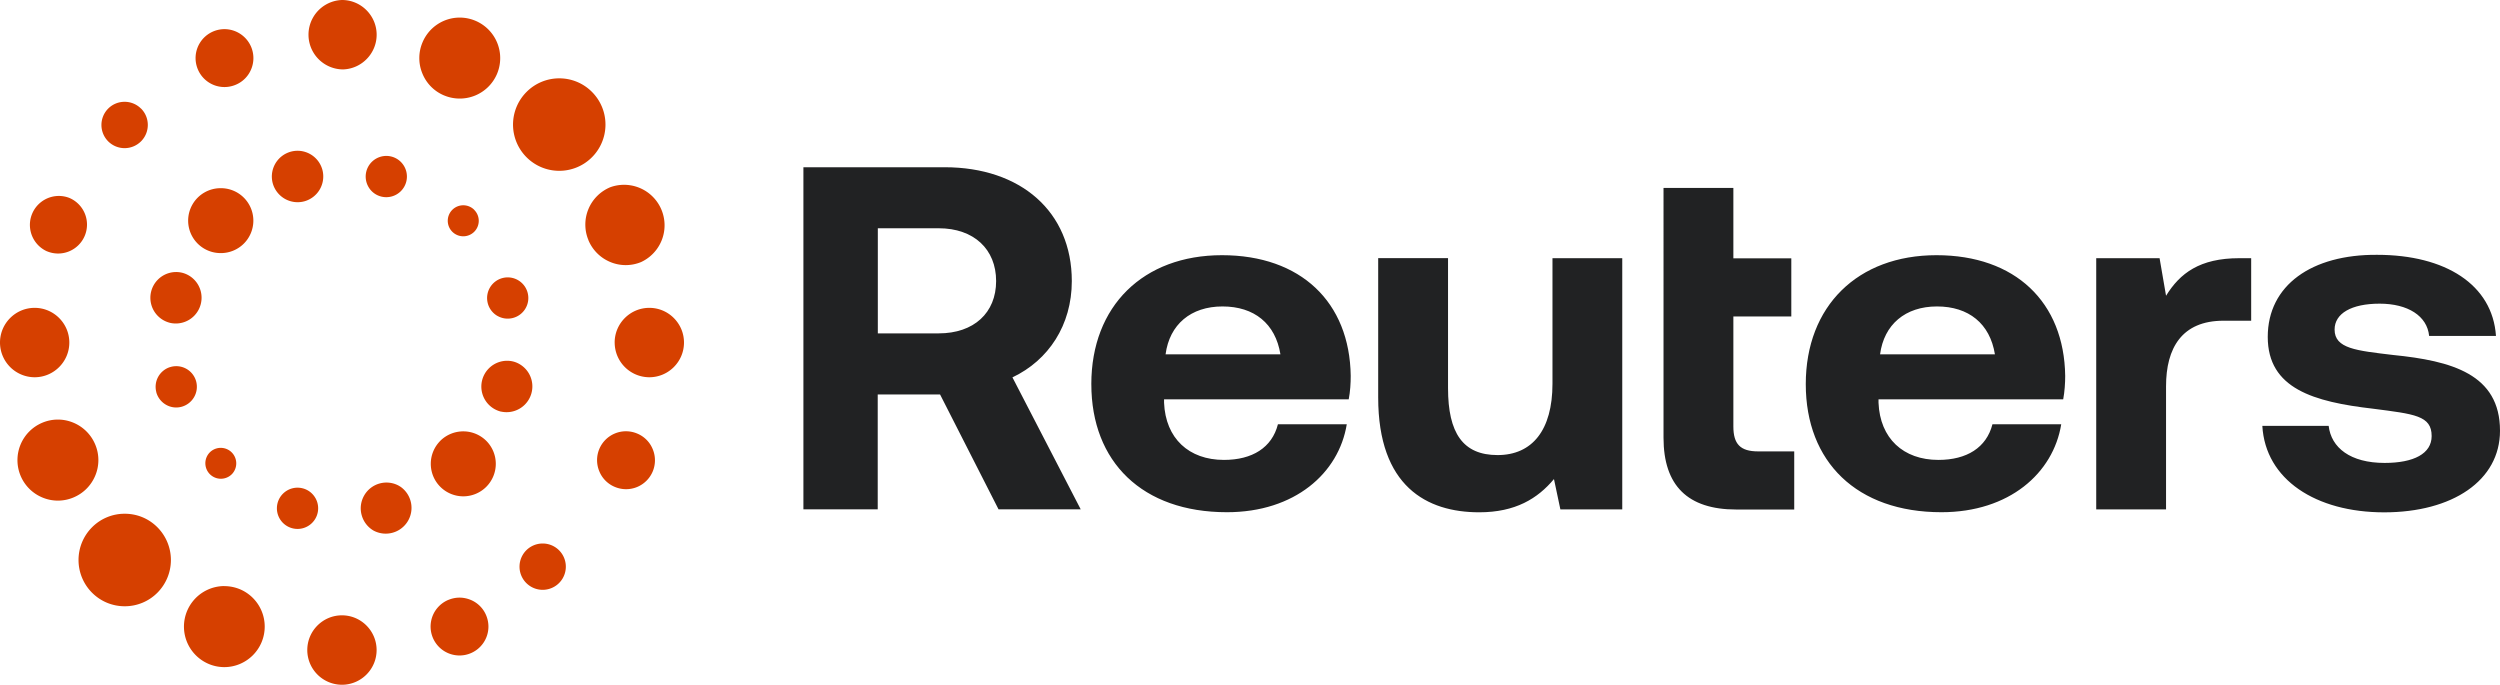
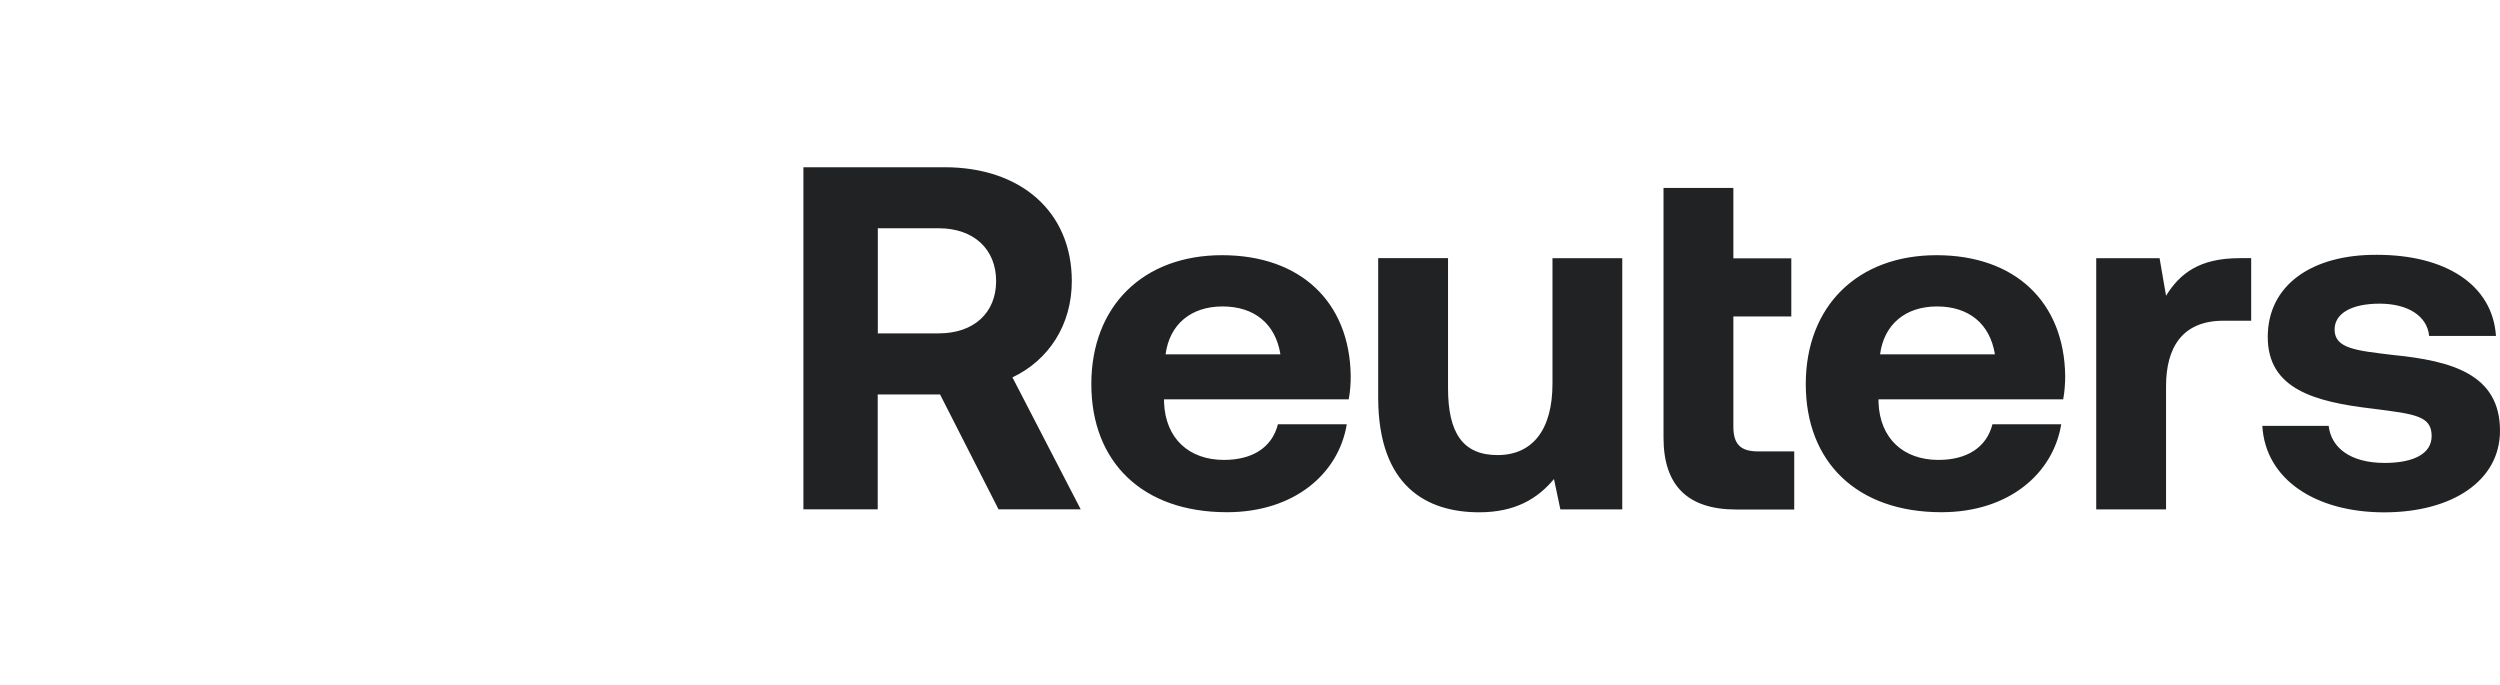
<svg xmlns="http://www.w3.org/2000/svg" width="950" height="260.203" fill="none" aria-labelledby="logo">
-   <path fill="#212223" d="M305.333 63.55h53.609c28.967 0 48.344 16.899 48.344 43.27 0 16.723-8.847 30.085-22.561 36.582l25.944 50.143h-31.225L357.228 149.9h-23.694v43.645h-28.24V63.55Zm28.24 23.205v39.925h23.142c13.362 0 21.811-7.806 21.811-19.882 0-12.077-8.449-20.059-21.811-20.059h-23.15v.016zm81.129 59.226c0-29.716 19.745-49.01 49.653-49.01 29.915 0 48.543 17.817 48.918 45.857 0 2.801-.184 5.94-.758 8.916h-70.17v1.293c.566 13.546 9.405 21.727 22.76 21.727 10.737 0 18.252-4.645 20.51-13.545h26.158c-3.016 18.573-19.745 33.42-45.536 33.42-32.173 0-51.527-19.117-51.527-48.658h.008zm71.862-11.334c-1.89-11.701-9.987-18.199-22.018-18.199-12.038 0-20.135 6.873-21.627 18.2zm103.361-36.543h26.533v95.456h-23.517l-2.434-11.518c-6.199 7.424-14.656 12.628-28.416 12.628-19.928 0-38.38-9.85-38.38-43.653V98.09h26.541v49.392c0 17.082 5.663 25.447 18.819 25.447 13.163 0 20.87-9.46 20.87-27.115V98.089h-.016l.016.015zm42.23-26.678h26.525v26.732h22.018v22.11H658.68v41.792c0 6.69 2.64 9.467 9.406 9.467h13.722v22.087h-22.026c-18.444 0-27.643-9.084-27.643-27.283V71.433Zm54.038 74.555c0-29.716 19.745-49.01 49.668-49.01s48.535 17.817 48.91 45.857c0 2.801-.206 5.94-.757 8.916h-70.179v1.293c.551 13.546 9.406 21.727 22.76 21.727 10.738 0 18.253-4.645 20.534-13.545h26.135c-3.016 18.573-19.745 33.42-45.52 33.42-32.174 0-51.551-19.117-51.551-48.658zm71.877-11.334c-1.89-11.701-9.987-18.199-22.018-18.199-12.038 0-20.135 6.873-21.627 18.2zm97.377-36.558v23.785h-10.538c-15.811 0-21.811 10.393-21.811 24.888v46.798h-26.533V98.112h24.076l2.457 14.28c5.265-8.54 12.773-14.28 27.834-14.28h4.515v-.016zm29.441 63.711c.95 8.35 8.265 14.112 21.268 14.112 11.09 0 17.87-3.528 17.87-10.209 0-7.798-6.574-8.35-22.202-10.385-22.584-2.602-40.079-7.615-40.079-27.29 0-19.669 16.753-31.378 41.564-31.194 25.951 0 43.844 11.341 45.16 30.818h-25.4c-.742-7.614-8.09-12.26-18.811-12.26-10.714 0-17.112 3.72-17.112 9.842 0 7.247 8.28 7.99 22.209 9.658 22.209 2.22 40.645 7.248 40.645 28.79 0 18.934-18.061 31.01-44.028 31.01-25.959 0-45.137-12.458-46.285-32.861h25.209-.016v-.03z" />
-   <path fill="#d64000" d="M224.938 34.92a17.527 17.527 0 0 1 5.142 12.437 17.564 17.564 0 1 1-29.976-12.436 17.51 17.51 0 0 1 12.42-5.15 17.449 17.449 0 0 1 12.414 5.15zM34.974 225.229a17.61 17.61 0 0 1 0-24.857 17.426 17.426 0 0 1 12.429-5.15c4.699 0 9.107 1.821 12.413 5.15a17.625 17.625 0 0 1 0 24.857 17.434 17.434 0 0 1-12.413 5.15c-4.684 0-9.107-1.82-12.421-5.15zm133.86-188.937-.123-.046a15.199 15.199 0 0 1-8.189-8.28 15.23 15.23 0 0 1 0-11.779 15.337 15.337 0 0 1 14.196-9.505 15.406 15.406 0 0 1 14.197 21.283 15.383 15.383 0 0 1-20.082 8.327zM85.261 222.726c1.99 0 3.98.398 5.863 1.163a15.406 15.406 0 0 1 0 28.431 15.191 15.191 0 0 1-11.763 0 15.406 15.406 0 0 1 5.893-29.617zm57.865-209.54c0 7.072-5.587 12.857-12.566 13.186h-.597a13.194 13.194 0 0 1 0-26.372c7.247 0 13.163 5.939 13.163 13.201zm-26.357 233.83c0-7.285 5.916-13.193 13.17-13.193 7.263 0 13.171 5.923 13.171 13.194 0 7.27-5.908 13.186-13.163 13.186a13.201 13.201 0 0 1-13.178-13.186zM89.502 32.236a10.96 10.96 0 0 1-14.35-5.955 11.005 11.005 0 0 1 10.133-15.206c4.317 0 8.403 2.571 10.171 6.796 1.117 2.732 1.117 5.717 0 8.41a10.79 10.79 0 0 1-5.954 5.955zm80.9 195.718c1.378-.566 2.794-.857 4.217-.857 1.423 0 2.847.29 4.201.842a10.835 10.835 0 0 1 5.947 5.954c1.117 2.732 1.117 5.709 0 8.41a10.99 10.99 0 1 1-14.373-14.357v.008zM53.594 41.25c3.383 3.382 3.429 8.831.168 12.283l-.19.191a8.824 8.824 0 0 1-12.452 0 8.832 8.832 0 0 1 0-12.467 8.765 8.765 0 0 1 6.222-2.571 8.77 8.77 0 0 1 6.23 2.571h.022Zm152.632 165.282a8.801 8.801 0 1 1-.015 0zM17.87 95.51a11.005 11.005 0 0 1 8.418-20.327 11.005 11.005 0 0 1 0 20.319 10.96 10.96 0 0 1-8.403 0h-.015zm224.218 69.221a10.811 10.811 0 0 1 5.946 5.954 10.974 10.974 0 0 1-14.357 14.357 10.814 10.814 0 0 1-5.946-5.961 10.974 10.974 0 0 1 14.357-14.35zM0 130.171c0-7.279 5.908-13.187 13.163-13.187 7.27 0 13.179 5.924 13.179 13.186 0 7.27-5.916 13.186-13.171 13.186A13.21 13.21 0 0 1 0 130.178Zm233.57 0c0-7.279 5.916-13.187 13.179-13.187 7.255 0 13.17 5.924 13.17 13.186 0 7.27-5.915 13.186-13.17 13.186a13.201 13.201 0 0 1-13.171-13.186ZM7.798 180.725a15.413 15.413 0 0 1 8.32-20.104 15.191 15.191 0 0 1 11.762 0 15.374 15.374 0 0 1 8.319 8.326 15.23 15.23 0 0 1 0 11.786 15.337 15.337 0 0 1-8.319 8.319 15.191 15.191 0 0 1-11.763 0 15.337 15.337 0 0 1-8.319-8.327zm215.8-89.502a15.367 15.367 0 0 1 8.32-20.082 15.39 15.39 0 0 1 11.747 28.416 15.191 15.191 0 0 1-11.763 0 15.344 15.344 0 0 1-8.319-8.326h.015zm-56.272 76.285a12.352 12.352 0 1 0 17.456.008 12.413 12.413 0 0 0-17.456-.023zM64.408 122.624a9.79 9.79 0 0 1 5.05-18.918 9.796 9.796 0 0 1-5.058 18.926h.008zm126 33.804a9.803 9.803 0 0 1 4.614-19.056l.46.13a9.796 9.796 0 0 1-5.067 18.903v.023zm-131.005-7.416a7.852 7.852 0 0 1 5.097-9.474l.444-.123a7.829 7.829 0 0 1 8.8 11.503 7.89 7.89 0 0 1-4.76 3.658 7.73 7.73 0 0 1-5.946-.796 7.883 7.883 0 0 1-3.65-4.745zm129.596-28.974-.337-.207a7.852 7.852 0 0 1 2.243-14.158 7.837 7.837 0 1 1-1.898 14.357zM88.201 180.09l-.23.23a5.893 5.893 0 0 1-8.326-8.335 5.893 5.893 0 0 1 8.556 8.105zm91.99-100.347a5.878 5.878 0 0 1 0 8.342 5.893 5.893 0 1 1 .007-8.364v.015zM119.845 189.23a7.837 7.837 0 1 1-4.745-3.643 7.76 7.76 0 0 1 4.745 3.658zm20.166-118.217a7.844 7.844 0 0 1 8.801-11.502 7.843 7.843 0 0 1-4.056 15.153 7.745 7.745 0 0 1-4.745-3.65zm11.763 113.701.413.245a9.796 9.796 0 0 1-10.202 16.684 9.735 9.735 0 0 1-4.56-5.939c-.69-2.525-.33-5.166.971-7.439a9.758 9.758 0 0 1 13.362-3.574l.016.016zM115.599 76.515a9.811 9.811 0 0 1-11.97-6.918 9.796 9.796 0 0 1 9.43-12.306 9.796 9.796 0 0 1 9.45 7.24 9.796 9.796 0 0 1-6.91 11.984zm-31.76 19.66a12.333 12.333 0 1 0-.015-24.665 12.333 12.333 0 0 0 .015 24.666z" />
+   <path fill="#212223" d="M305.333 63.55h53.609c28.967 0 48.344 16.899 48.344 43.27 0 16.723-8.847 30.085-22.561 36.582l25.944 50.143h-31.225L357.228 149.9h-23.694v43.645h-28.24V63.55Zm28.24 23.205v39.925h23.142c13.362 0 21.811-7.806 21.811-19.882 0-12.077-8.449-20.059-21.811-20.059h-23.15v.016zm81.129 59.226c0-29.716 19.745-49.01 49.653-49.01 29.915 0 48.543 17.817 48.918 45.857 0 2.801-.184 5.94-.758 8.916h-70.17v1.293c.566 13.546 9.405 21.727 22.76 21.727 10.737 0 18.252-4.645 20.51-13.545h26.158c-3.016 18.573-19.745 33.42-45.536 33.42-32.173 0-51.527-19.117-51.527-48.658h.008zm71.862-11.334c-1.89-11.701-9.987-18.199-22.018-18.199-12.038 0-20.135 6.873-21.627 18.2zm103.361-36.543h26.533v95.456h-23.517l-2.434-11.518c-6.199 7.424-14.656 12.628-28.416 12.628-19.928 0-38.38-9.85-38.38-43.653V98.09h26.541v49.392c0 17.082 5.663 25.447 18.819 25.447 13.163 0 20.87-9.46 20.87-27.115V98.089h-.016l.016.015zm42.23-26.678h26.525v26.732h22.018v22.11H658.68v41.792c0 6.69 2.64 9.467 9.406 9.467h13.722v22.087h-22.026c-18.444 0-27.643-9.084-27.643-27.283V71.433Zm54.038 74.555c0-29.716 19.745-49.01 49.668-49.01s48.535 17.817 48.91 45.857c0 2.801-.206 5.94-.757 8.916h-70.179v1.293c.551 13.546 9.406 21.727 22.76 21.727 10.738 0 18.253-4.645 20.534-13.545h26.135c-3.016 18.573-19.745 33.42-45.52 33.42-32.174 0-51.551-19.117-51.551-48.658zm71.877-11.334c-1.89-11.701-9.987-18.199-22.018-18.199-12.038 0-20.135 6.873-21.627 18.2zm97.377-36.558v23.785h-10.538c-15.811 0-21.811 10.393-21.811 24.888v46.798h-26.533V98.112h24.076l2.457 14.28c5.265-8.54 12.773-14.28 27.834-14.28v-.016zm29.441 63.711c.95 8.35 8.265 14.112 21.268 14.112 11.09 0 17.87-3.528 17.87-10.209 0-7.798-6.574-8.35-22.202-10.385-22.584-2.602-40.079-7.615-40.079-27.29 0-19.669 16.753-31.378 41.564-31.194 25.951 0 43.844 11.341 45.16 30.818h-25.4c-.742-7.614-8.09-12.26-18.811-12.26-10.714 0-17.112 3.72-17.112 9.842 0 7.247 8.28 7.99 22.209 9.658 22.209 2.22 40.645 7.248 40.645 28.79 0 18.934-18.061 31.01-44.028 31.01-25.959 0-45.137-12.458-46.285-32.861h25.209-.016v-.03z" />
</svg>